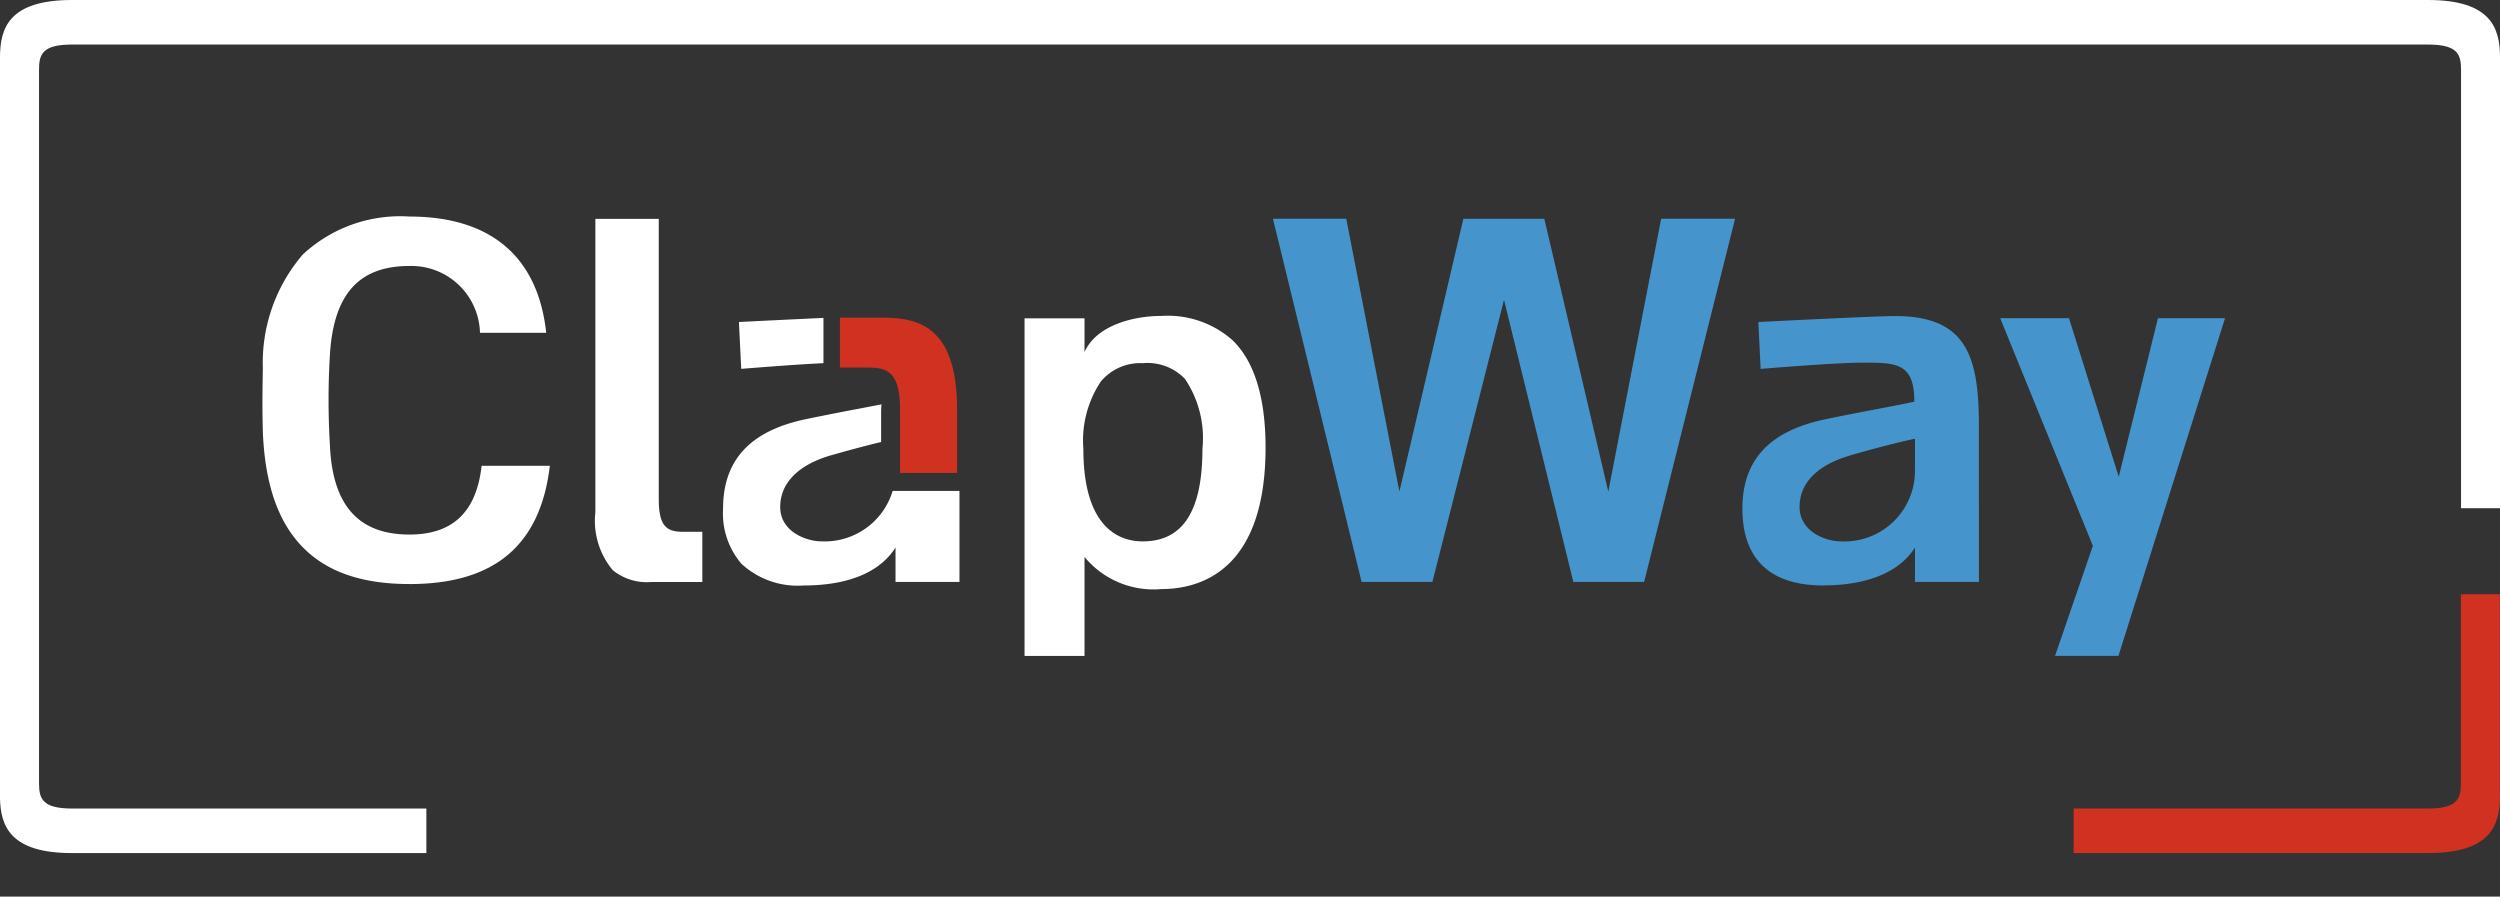
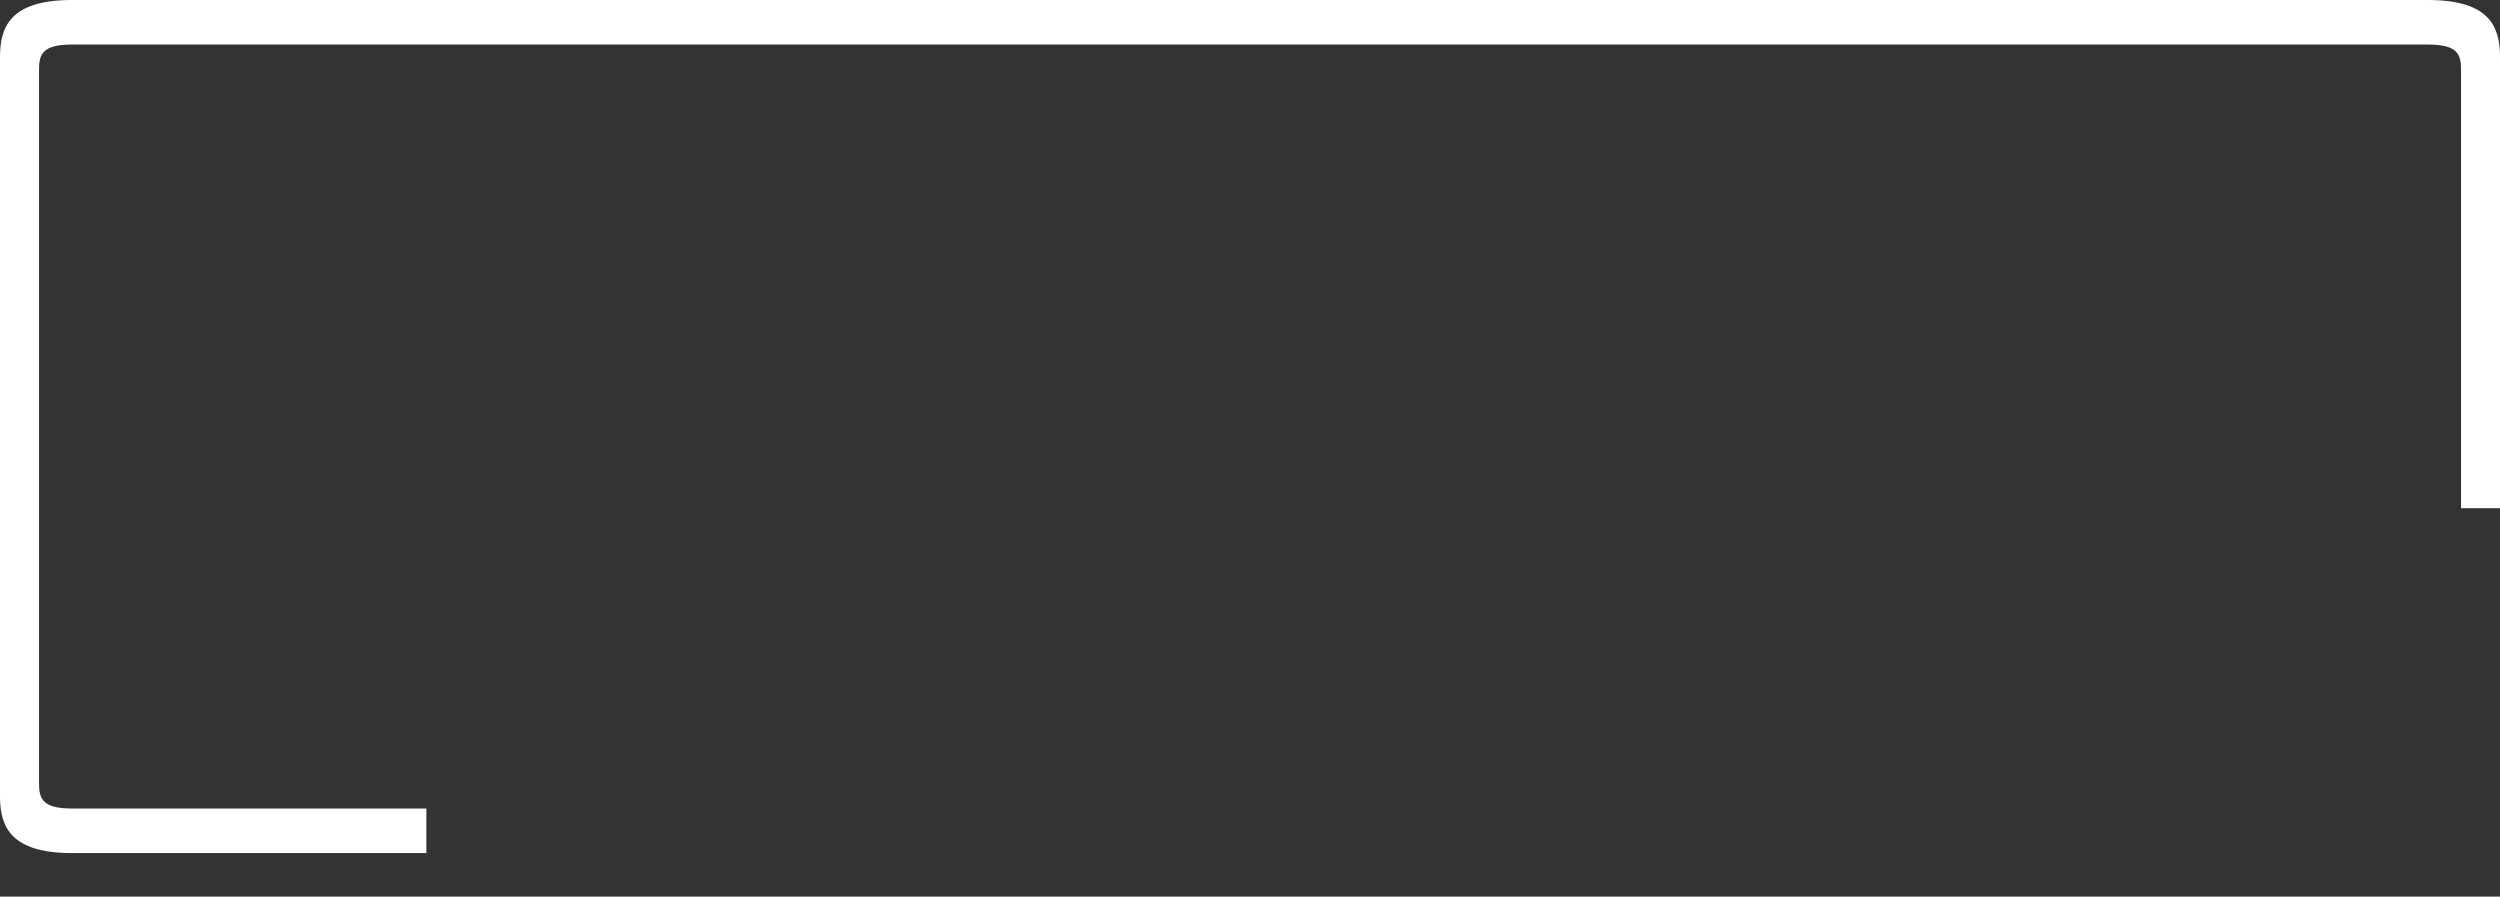
<svg xmlns="http://www.w3.org/2000/svg" width="134.692" height="48.305" viewBox="0 0 134.692 48.305">
  <rect x="0" y="0" width="134.692" height="48.305" fill="#333333" stroke="none" />
  <g id="ClapWay_כהה" data-name="ClapWay כהה" transform="translate(-93 -153.695)">
    <path id="Path_144" data-name="Path 144" d="M130.807,0H3.884C.457,0,0,1.533,0,3.11V42.853Q0,42.927,0,43c.03,1.524.562,2.961,3.882,2.961H22.971v-2.4H3.885c-1.594,0-1.782-.521-1.782-1.358V32.018h0V3.757C2.1,2.92,2.289,2.4,3.884,2.4H130.807c1.6,0,1.786.52,1.786,1.357V27.381h2.1V3.11c0-1.577-.459-3.11-3.885-3.11" transform="translate(93 153.695)" fill="#fff" />
-     <path id="Path_148" data-name="Path 148" d="M503.39,148.518c0,1.577-.459,3.108-3.885,3.108H480.419v-2.4H499.5c1.594,0,1.782-.521,1.782-1.358V137.683h2.1v10.835Z" transform="translate(-275.698 48.03)" fill="#d13120" />
-     <path id="Path_147" data-name="Path 147" d="M149.15,74.551v2.688h1.5c1.074,0,1.739.243,1.739,2.283v3.394h3.074V79.523c0-4.385-1.959-4.972-3.984-4.972Z" transform="translate(-10.897 96.258)" fill="#d13120" />
-     <path id="Subtraction_2" data-name="Subtraction 2" d="M945.291,114.673H942.06V96.482h3.231V98.3c.639-1.436,2.626-1.945,4.134-1.945a5.258,5.258,0,0,1,3.832,1.3c1.186,1.141,1.788,3.089,1.788,5.79,0,6.635-3.521,7.626-5.62,7.626a4.818,4.818,0,0,1-4.134-1.731v5.328ZM948.429,98.9a2.759,2.759,0,0,0-2.26.99,5.729,5.729,0,0,0-.94,3.619c0,4.344,2,4.992,3.2,4.992,2.164,0,3.216-1.633,3.216-4.992a5.721,5.721,0,0,0-.942-3.763A2.8,2.8,0,0,0,948.429,98.9Zm-18.252,11.975A4.455,4.455,0,0,1,926.8,109.7a4.179,4.179,0,0,1-.982-2.963c0-2.579,1.417-4.146,4.333-4.793,1.11-.235,2.2-.443,3.079-.61.411-.078.8-.152,1.121-.216-.012.144-.018.306-.018.48v1.549c-.937.223-1.881.485-2.68.711-1.778.508-2.757,1.5-2.757,2.787,0,1.386,1.5,1.853,2.19,1.853a3.826,3.826,0,0,0,3.868-2.714h3.6v4.9h-3.445v-1.852C934.033,110.522,931.833,110.876,930.177,110.876Zm-21.253-.076c-2.546,0-4.418-.64-5.725-1.956-1.342-1.352-2.054-3.382-2.176-6.206-.03-1.28-.03-1.83,0-3.461a8.937,8.937,0,0,1,2.153-6.132A7.7,7.7,0,0,1,908.924,91c4.378,0,6.924,2.166,7.365,6.263h-3.568a3.7,3.7,0,0,0-3.8-3.6c-2.736,0-4.1,1.533-4.288,4.824a40.606,40.606,0,0,0,0,4.777c.124,3.276,1.527,4.869,4.288,4.869,2.333,0,3.605-1.212,3.889-3.705h3.675C915.976,108.716,913.5,110.8,908.924,110.8Zm15.771-.108h-2.756a2.918,2.918,0,0,1-2.063-.637,4.152,4.152,0,0,1-.938-3.129v-15.8h3.415v15.1c0,1.488.444,1.76,1.318,1.76H924.7v2.709Zm2.1-11.484h0l-.122-2.525.409-.021c.77-.038,2.573-.127,4.144-.2V98.9c-1.749.081-4.32.3-4.429.306Z" transform="translate(-793.861 74.362)" fill="#fff" />
-     <path id="Path_149" data-name="Path 149" d="M96.546,23.7,93.1,9.005H88.737L85.291,23.7l-2.863-14.7H78.478l4.777,19.569h3.813l3.859-15.2,3.736,15.2h3.813l4.9-19.569H99.394Zm11.591,5.053c2.159,0,4.012-.6,4.931-2.037v1.853h3.445V20.229c0-3.69-.567-5.987-4.517-5.987-1.011,0-7.365.322-7.365.322l.122,2.527s3.981-.337,5.482-.337c1.822,0,2.8,0,2.8,2.1-.857.2-2.833.536-4.931.98-3.108.689-4.333,2.373-4.333,4.793C103.773,27.012,104.937,28.758,108.137,28.758Zm1.47-7.013c.919-.26,2.236-.628,3.461-.888v1.7a3.8,3.8,0,0,1-4.027,3.828c-.75,0-2.19-.505-2.19-1.853S107.892,22.235,109.607,21.745Zm11.009,10.81h3.415l5.742-18.191H126.16l-2.113,8.544-2.68-8.544h-3.706l4.992,12.265Z" transform="translate(83.104 156.48)" fill="#4595cc" />
  </g>
</svg>